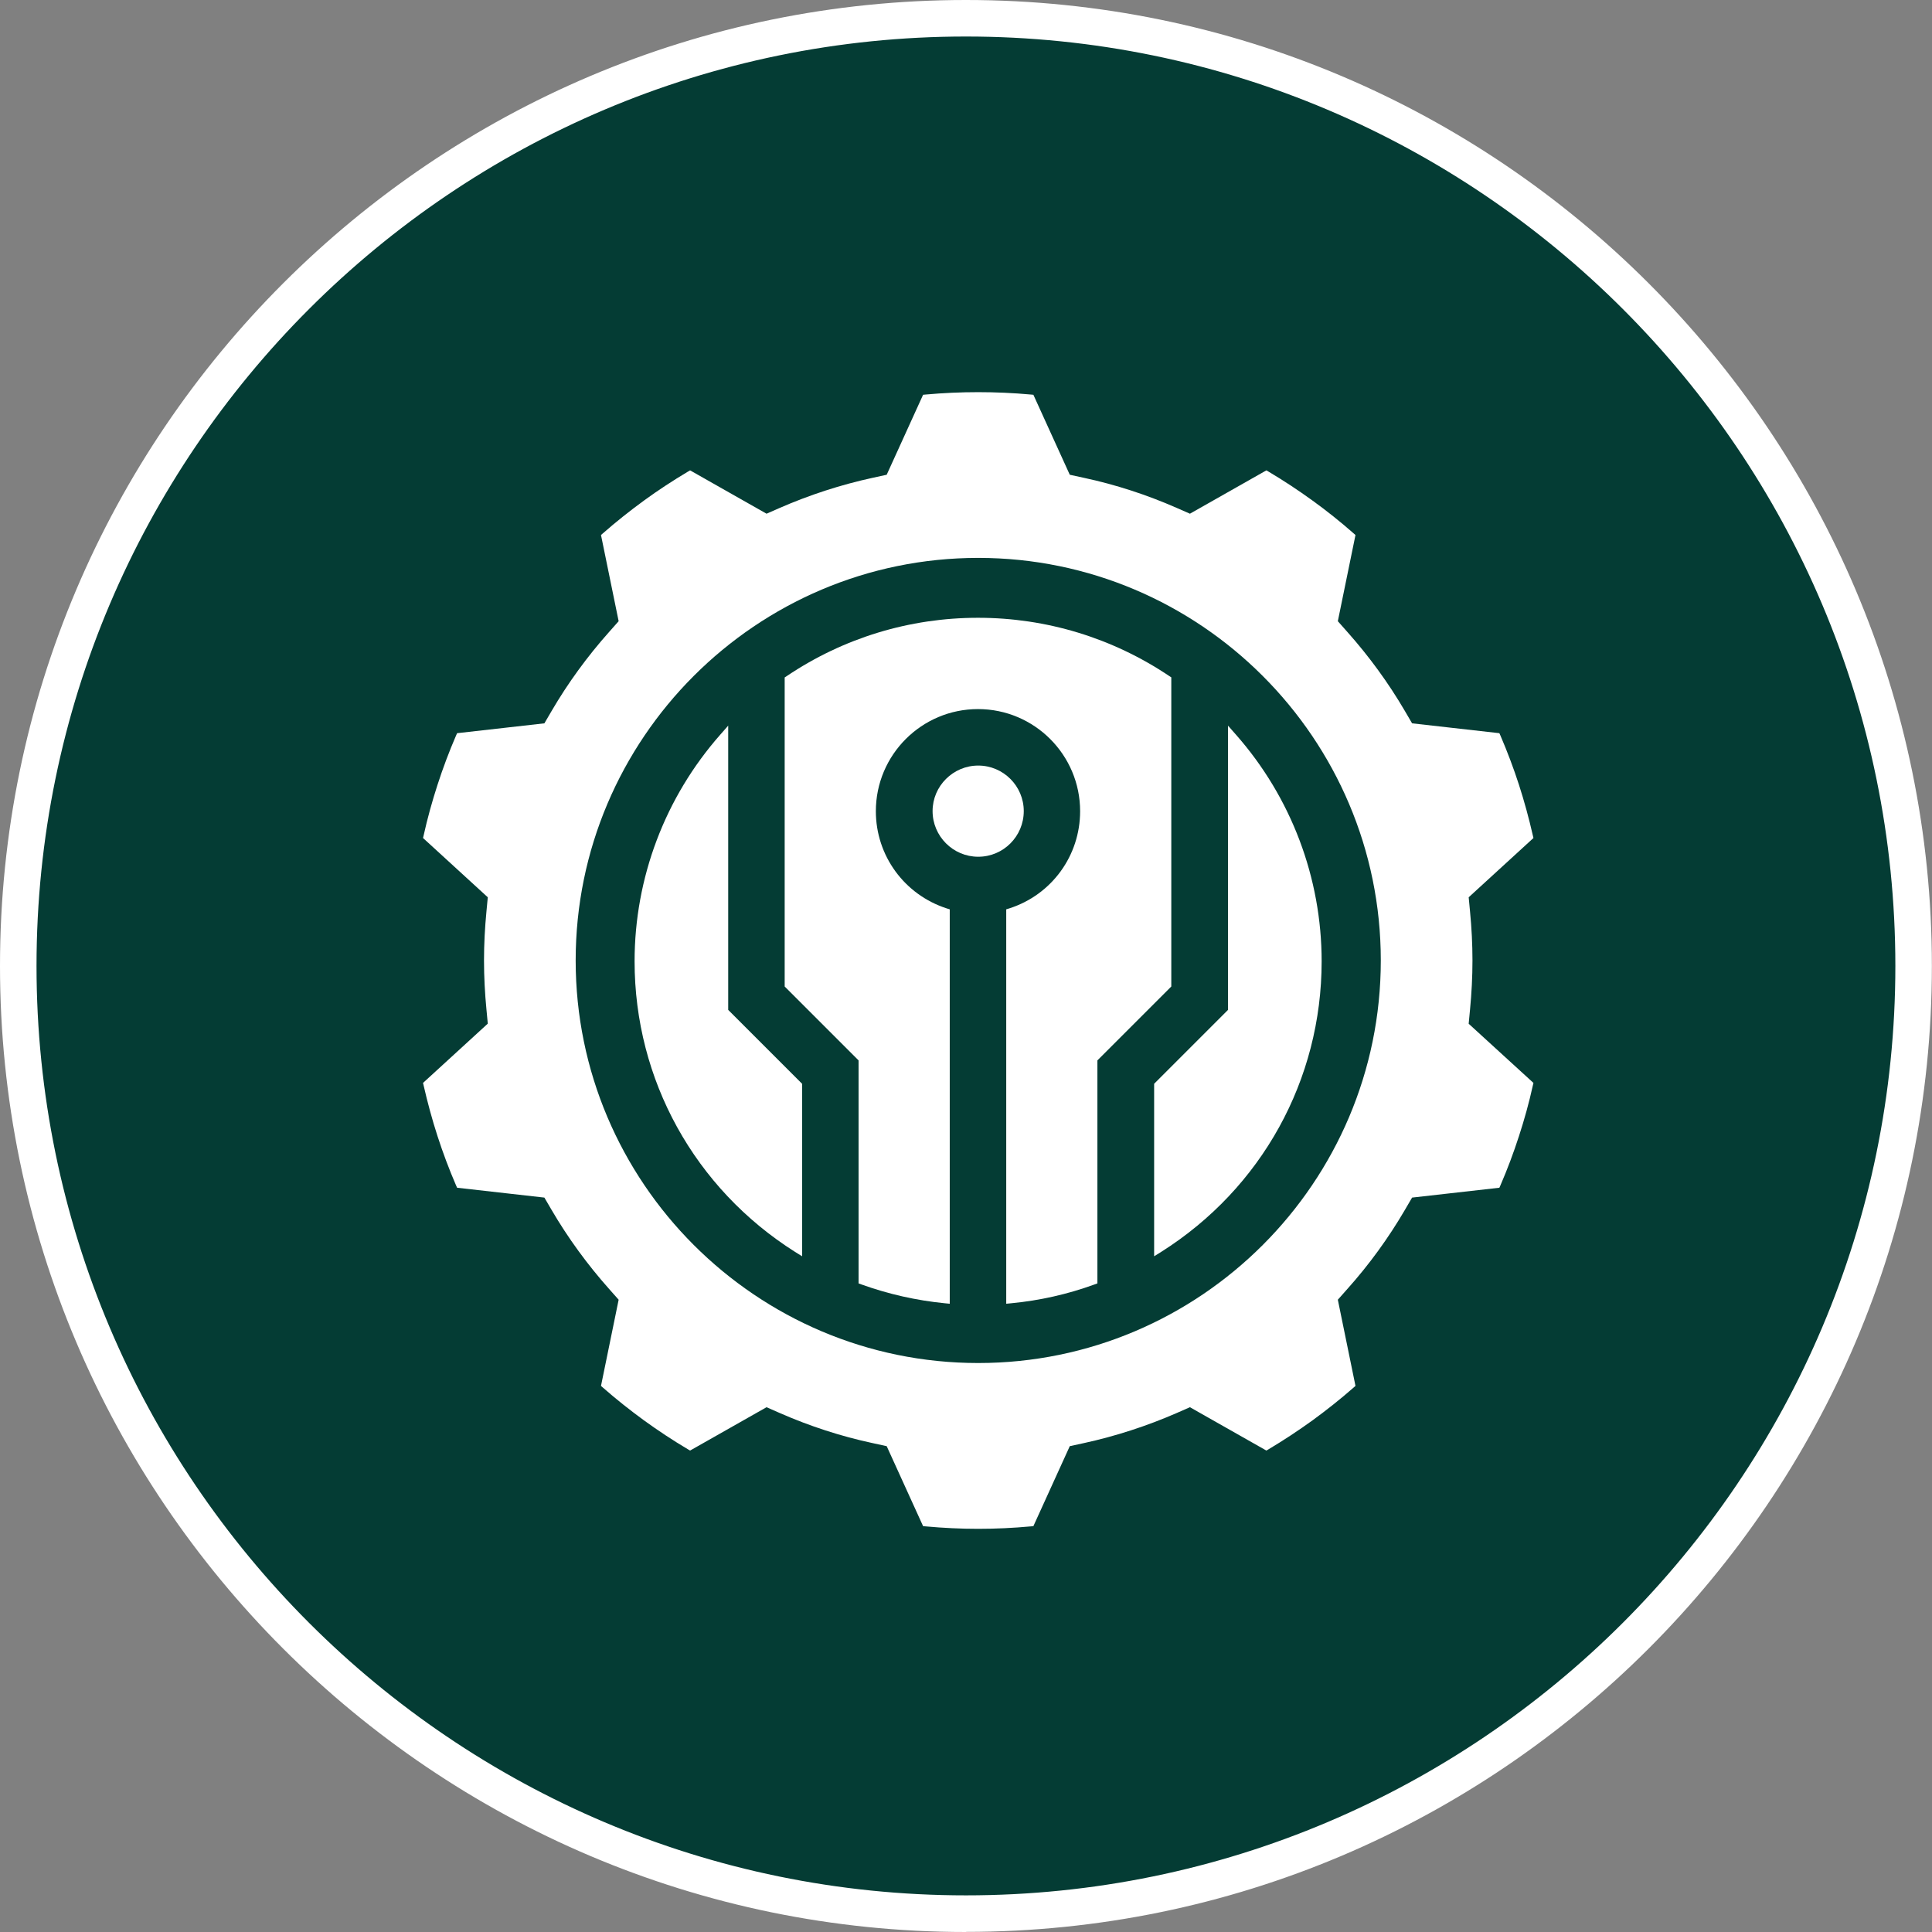
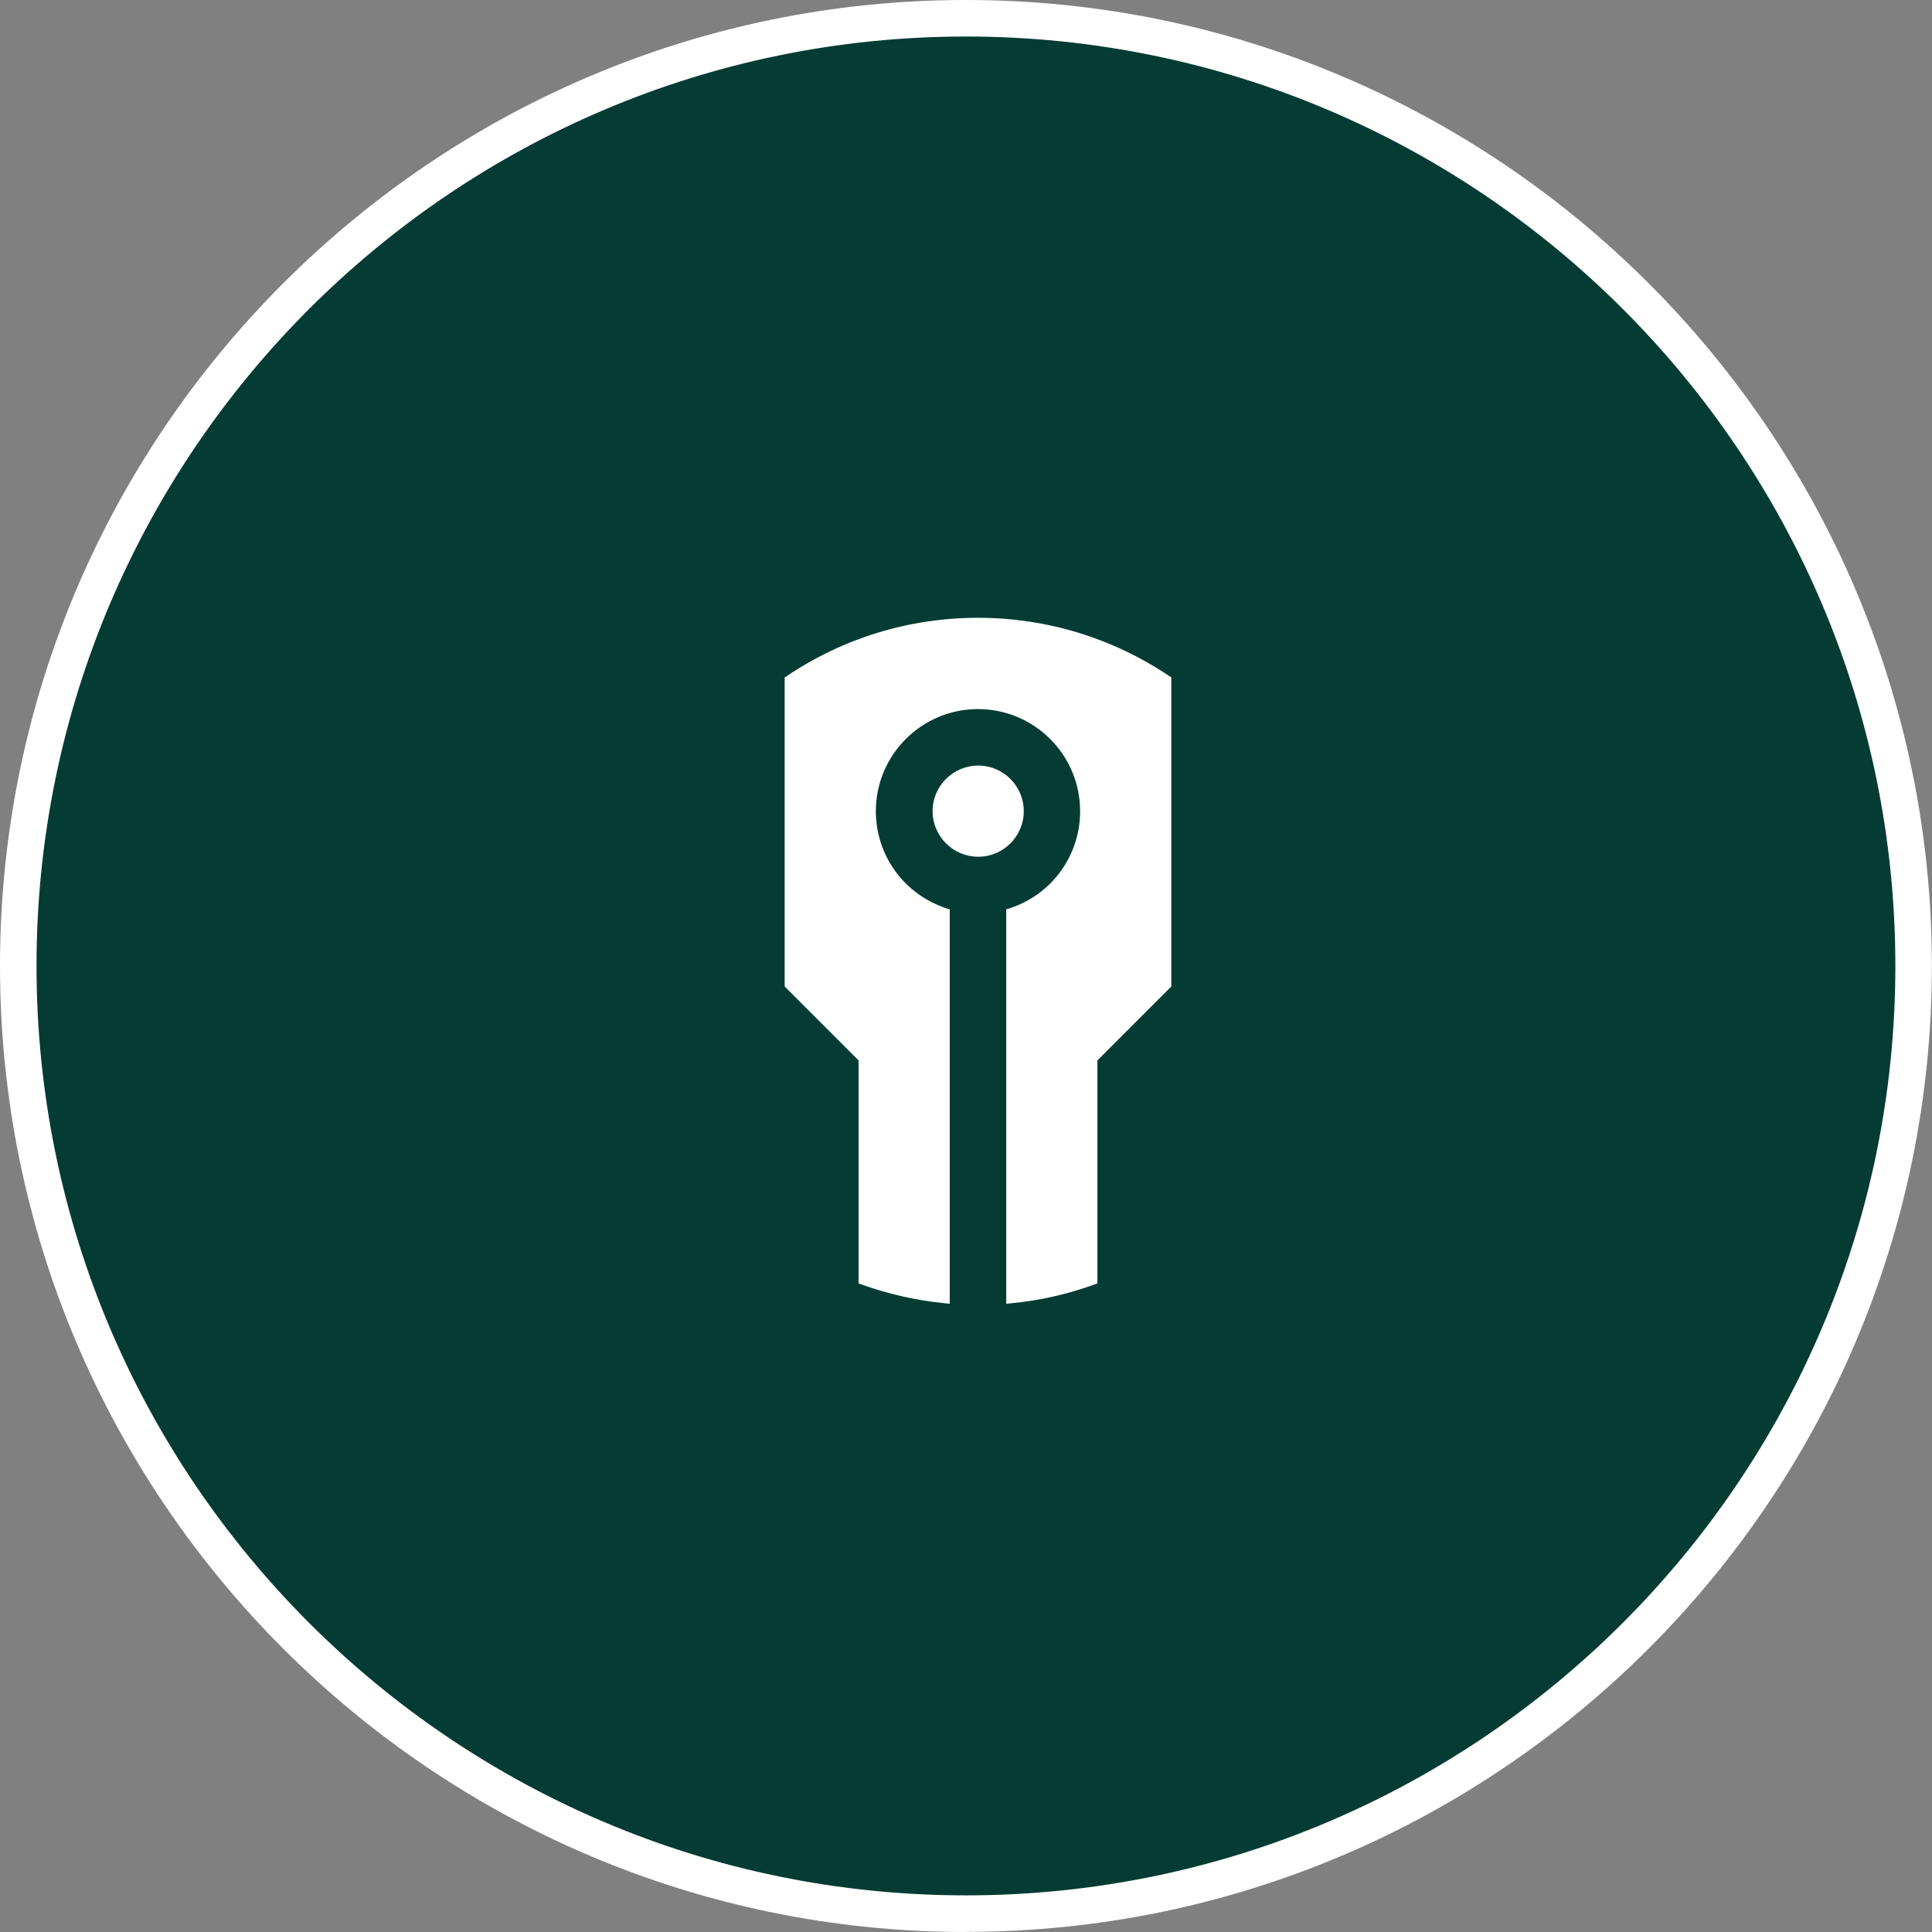
<svg xmlns="http://www.w3.org/2000/svg" id="Layer_2" data-name="Layer 2" viewBox="0 0 158.71 158.71">
  <rect x="0" y="0" width="158.71" height="158.71" fill="#808080" stroke="none" />
  <defs>
    <style>
      .cls-1 {
        fill: #043c34;
      }

      .cls-1, .cls-2 {
        stroke-width: 0px;
      }

      .cls-2 {
        fill: #fff;
      }
    </style>
  </defs>
  <g id="Layer_1-2" data-name="Layer 1">
    <g>
      <g>
        <circle class="cls-1" cx="79.35" cy="79.35" r="77.85" />
        <path class="cls-2" d="M79.35,158.71C35.6,158.71,0,123.11,0,79.35S35.6,0,79.35,0s79.35,35.6,79.35,79.35-35.6,79.35-79.35,79.35ZM79.35,3C37.25,3,3,37.25,3,79.35s34.25,76.35,76.35,76.35,76.35-34.25,76.35-76.35S121.46,3,79.35,3Z" />
      </g>
      <g>
        <path class="cls-2" d="M84.1,66.63c0-2.06-1.68-3.74-3.74-3.74s-3.75,1.68-3.75,3.74,1.68,3.75,3.75,3.75,3.74-1.68,3.74-3.75Z" />
        <path class="cls-2" d="M96.23,55.65l-.17-.11c-4.66-3.13-10.09-4.79-15.72-4.79s-11.06,1.66-15.71,4.79l-.17.11v25.39l6.07,6.07v18.32l.25.09c2.2.79,4.5,1.31,6.83,1.54l.41.04v-32.4l-.26-.08c-3.47-1.13-5.81-4.33-5.81-7.98,0-4.63,3.76-8.39,8.39-8.39s8.39,3.76,8.39,8.39c0,3.65-2.33,6.86-5.81,7.98l-.26.08v32.4l.41-.04c2.33-.22,4.63-.74,6.83-1.54l.25-.09v-18.32l6.07-6.07v-25.39Z" />
-         <path class="cls-2" d="M59.83,59.6l-.66.75c-4.54,5.15-7.04,11.77-7.04,18.62,0,9.73,4.93,18.65,13.18,23.87l.58.36v-14.17l-6.07-6.07v-23.36Z" />
-         <path class="cls-2" d="M100.88,59.6v23.36l-6.07,6.07v14.17l.58-.36c8.26-5.22,13.18-14.14,13.18-23.87,0-6.85-2.5-13.47-7.04-18.62l-.66-.75Z" />
-         <path class="cls-2" d="M120.65,84.09l.11-1.16c.13-1.34.2-2.7.2-4.03s-.07-2.68-.2-4.02l-.11-1.17,5.32-4.87-.05-.21c-.32-1.4-.7-2.8-1.14-4.16-.44-1.36-.95-2.71-1.52-4.04l-.09-.2-7.17-.81-.59-1.01c-1.35-2.31-2.95-4.5-4.73-6.5l-.78-.88,1.45-7.08-.16-.14c-1.08-.95-2.22-1.86-3.37-2.69-1.16-.84-2.37-1.64-3.6-2.37l-.19-.11-6.28,3.56-1.07-.47c-2.46-1.08-5.03-1.92-7.65-2.48l-1.15-.25-2.99-6.57-.22-.02c-2.86-.26-5.76-.26-8.62,0l-.22.02-2.99,6.57-1.15.25c-2.62.57-5.2,1.41-7.65,2.48l-1.07.47-6.28-3.56-.19.11c-1.24.74-2.45,1.53-3.6,2.37-1.15.84-2.29,1.74-3.37,2.69l-.16.14,1.45,7.08-.78.88c-1.79,2.01-3.38,4.19-4.73,6.5l-.59,1.01-7.17.81-.09.2c-.57,1.32-1.08,2.68-1.52,4.04-.44,1.36-.83,2.76-1.14,4.16l-.05.21,5.32,4.87-.11,1.17c-.13,1.34-.2,2.69-.2,4.02s.07,2.68.2,4.02l.11,1.17-5.32,4.87.05.21c.32,1.4.7,2.8,1.14,4.16.44,1.36.95,2.72,1.52,4.04l.09.2,7.17.81.59,1.01c1.35,2.31,2.95,4.5,4.73,6.5l.78.88-1.45,7.08.16.14c1.08.95,2.22,1.85,3.37,2.69,1.16.84,2.37,1.64,3.6,2.37l.19.11,6.28-3.56,1.07.47c2.46,1.08,5.03,1.92,7.65,2.48l1.15.25,2.99,6.57.22.02c1.43.13,2.87.2,4.31.2s2.88-.07,4.31-.2l.22-.02,2.99-6.57,1.15-.25c2.62-.57,5.2-1.41,7.65-2.48l1.07-.47,6.28,3.56.19-.11c1.24-.74,2.45-1.54,3.6-2.37,1.15-.84,2.29-1.74,3.37-2.69l.16-.14-1.45-7.08.78-.88c1.79-2,3.38-4.19,4.73-6.5l.59-1.01,7.17-.81.09-.2c.57-1.32,1.08-2.68,1.52-4.04.44-1.35.83-2.75,1.14-4.16l.05-.21-5.33-4.87ZM113.43,78.9c0,18.24-14.84,33.07-33.07,33.07s-33.07-14.84-33.07-33.07,14.84-33.07,33.07-33.07,33.07,14.84,33.07,33.07Z" />
      </g>
    </g>
  </g>
</svg>